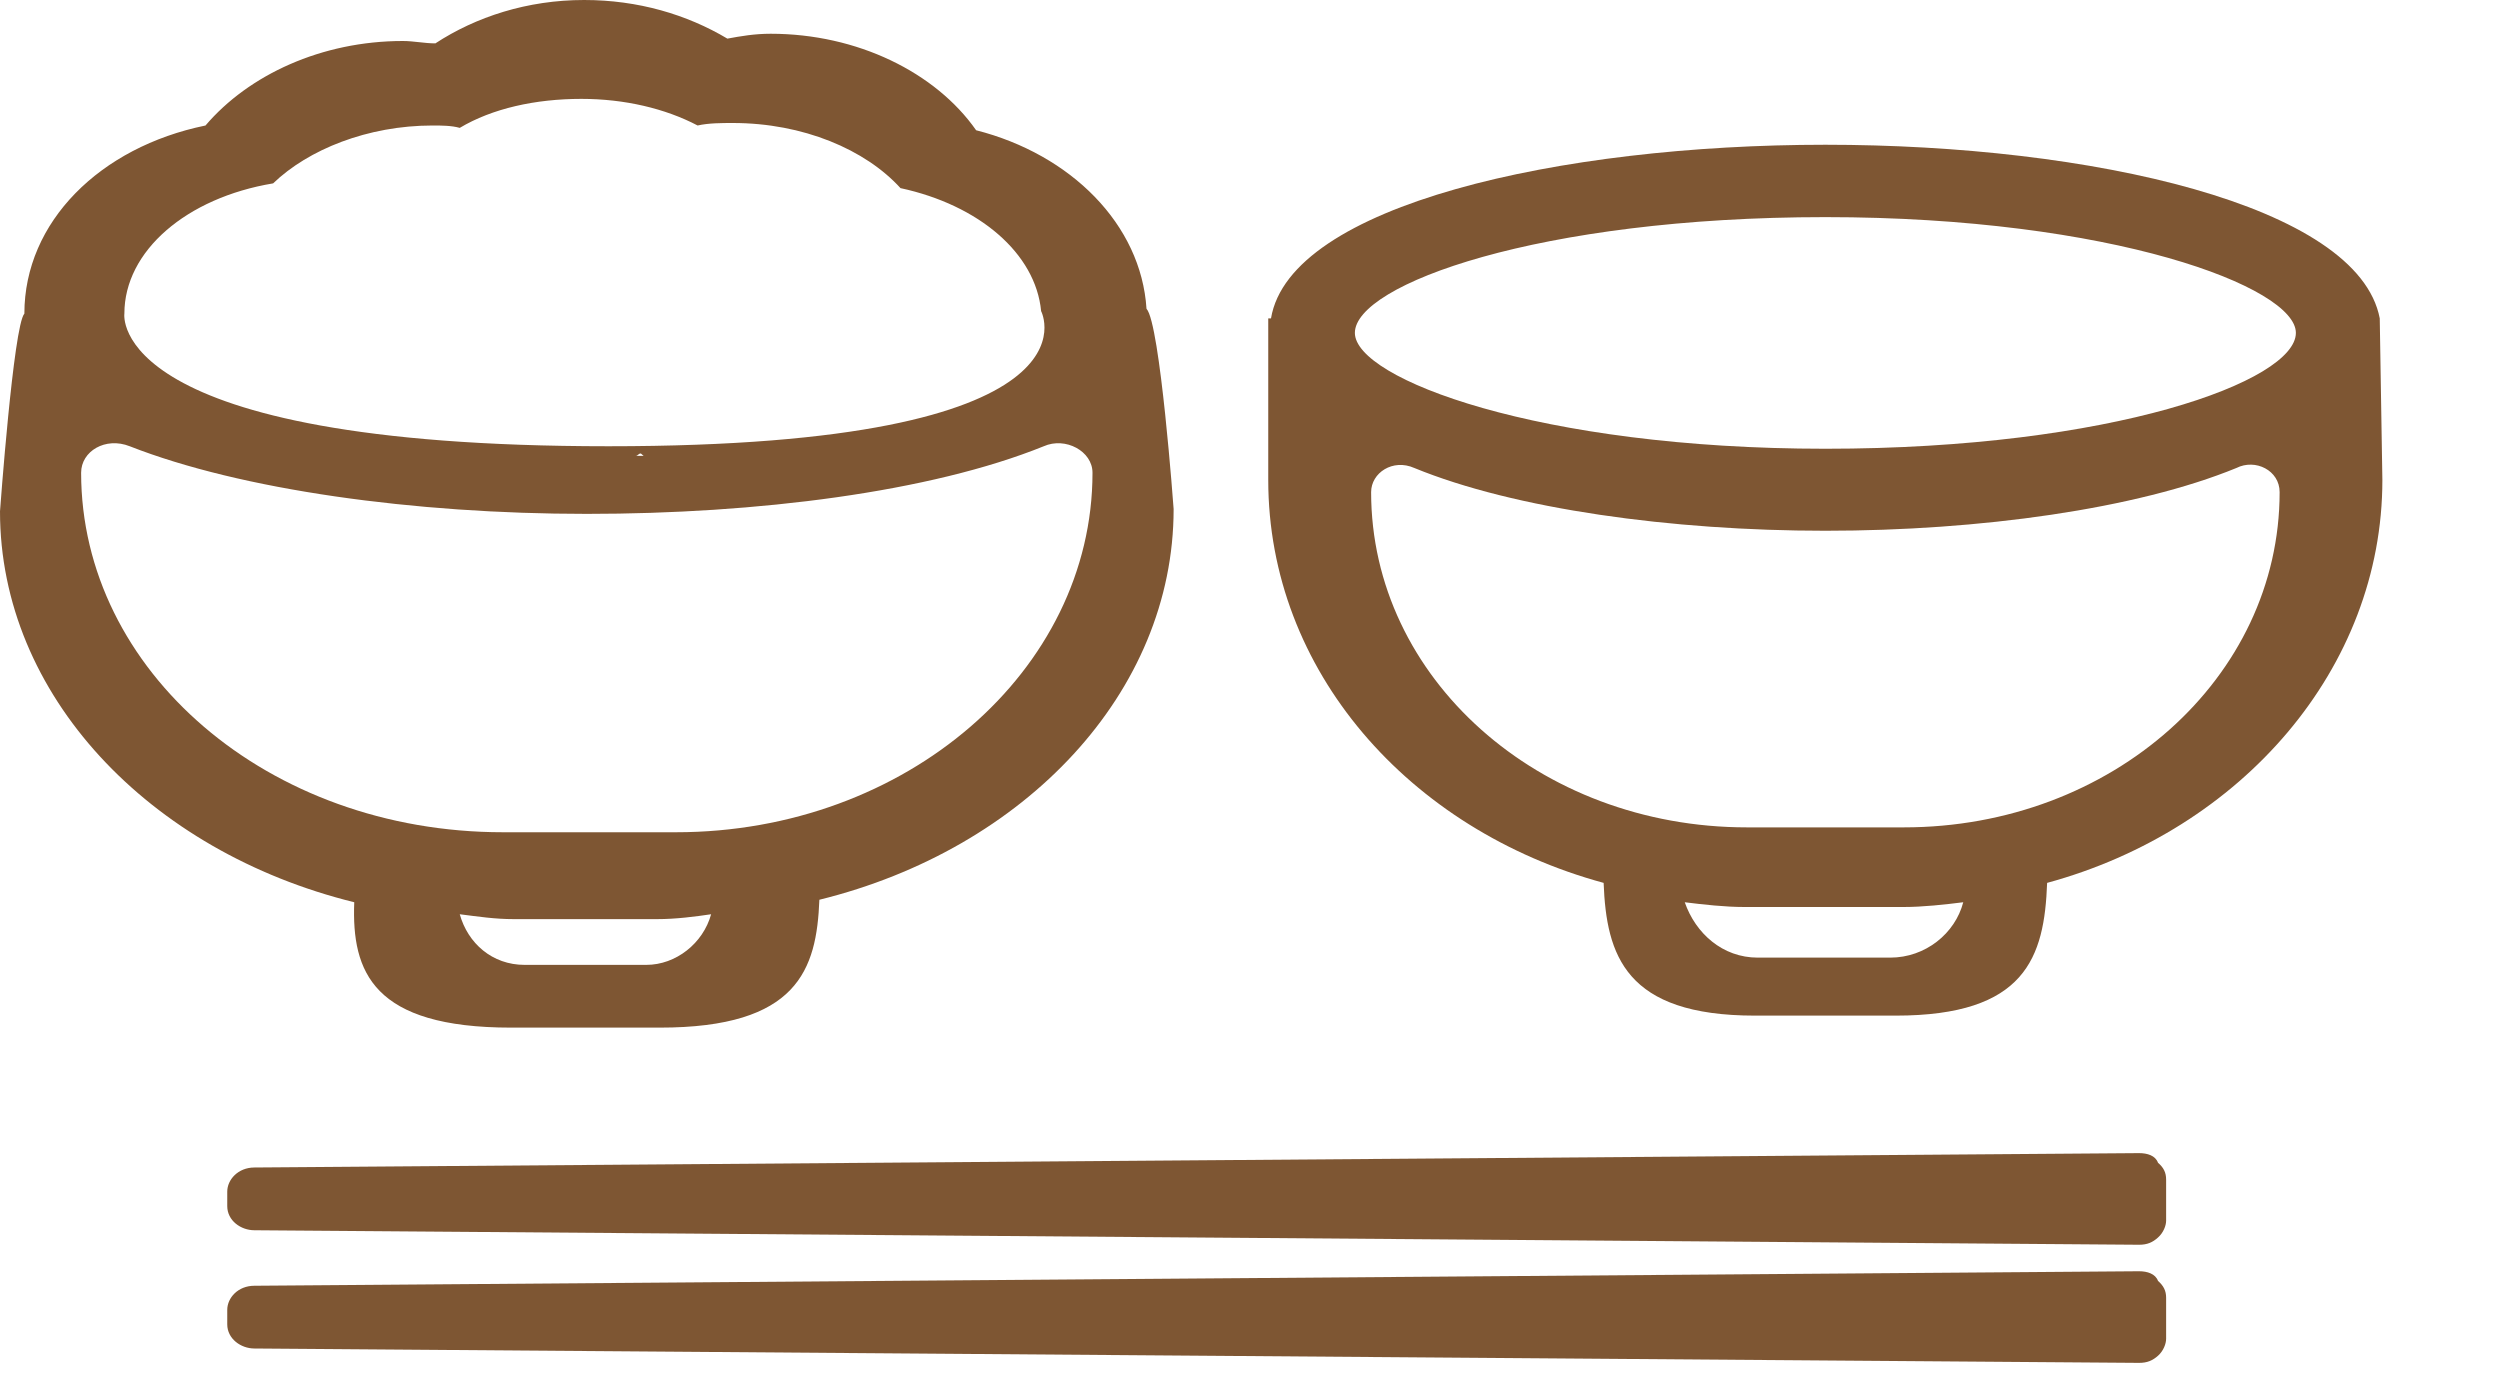
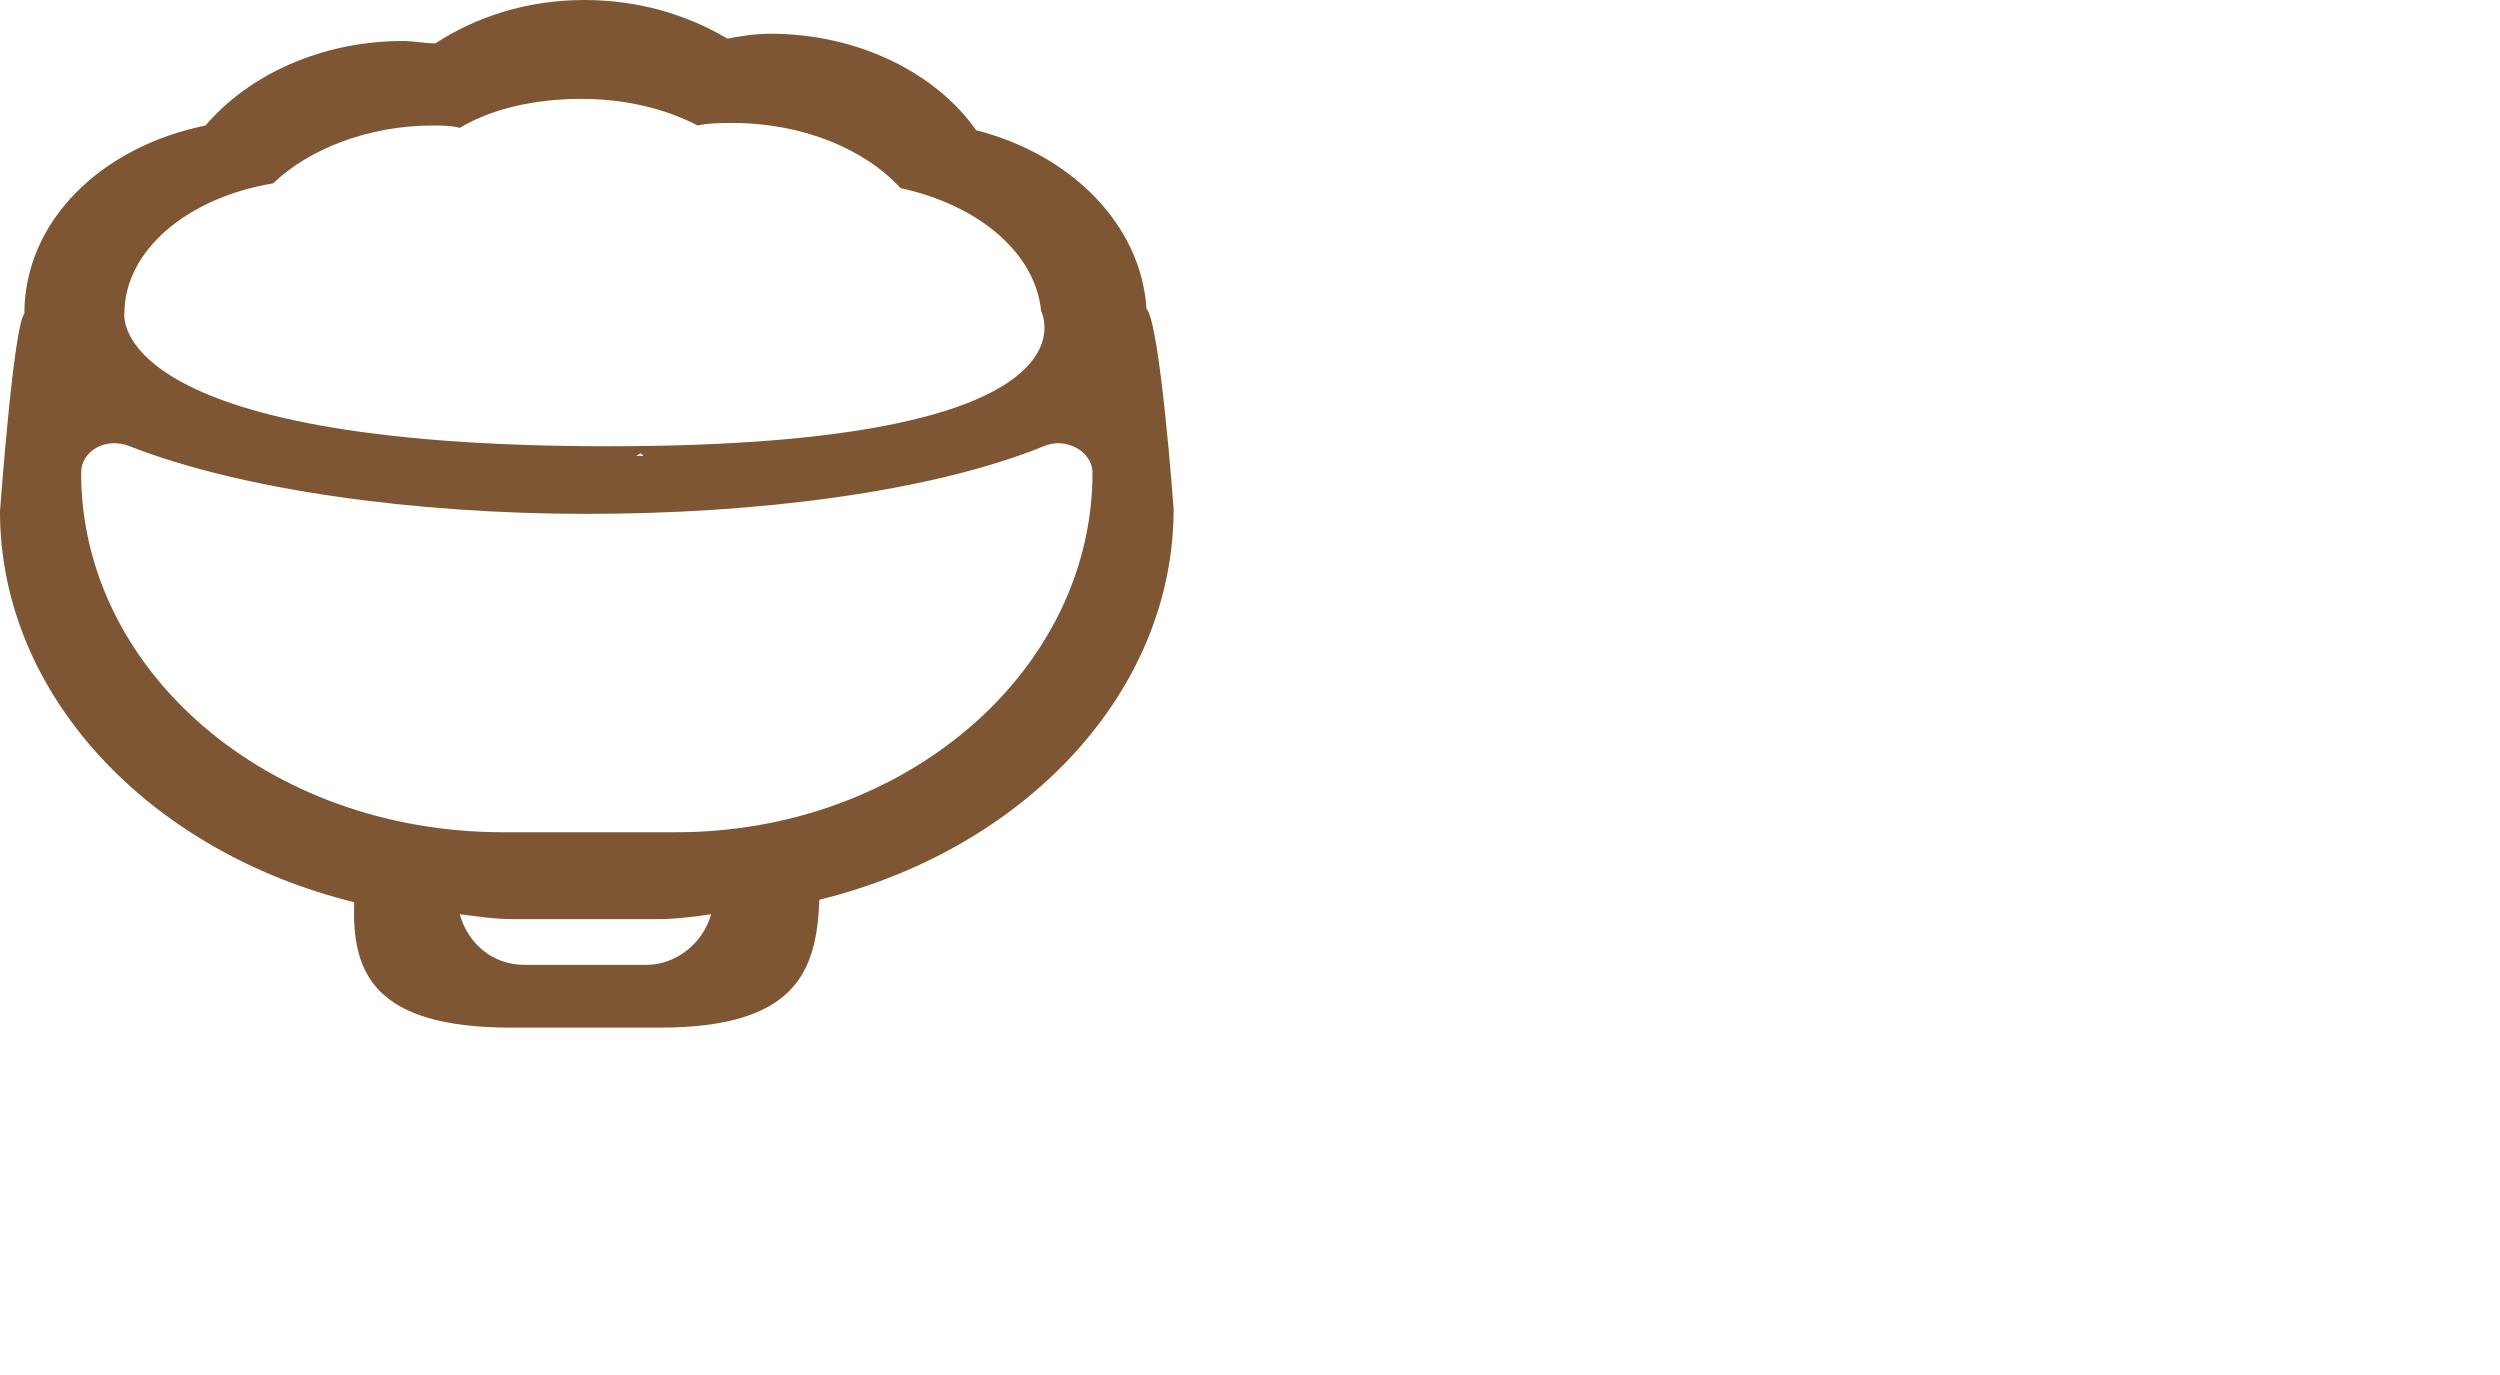
<svg xmlns="http://www.w3.org/2000/svg" width="20" height="11" viewBox="0 0 20 11" fill="none">
-   <path d="M19.038 2.547C18.865 1.64 16.723 1.158 14.603 1.158C12.483 1.158 10.319 1.64 10.168 2.547H10.146V3.84C10.146 5.365 11.271 6.639 12.829 7.063C12.851 7.642 13.002 8.125 14.04 8.125H15.165C16.204 8.125 16.355 7.661 16.377 7.063C17.934 6.639 19.059 5.346 19.059 3.84L19.038 2.547ZM15.122 7.661H14.062C13.781 7.661 13.565 7.468 13.478 7.218C13.629 7.237 13.803 7.256 13.954 7.256H15.23C15.382 7.256 15.555 7.237 15.706 7.218C15.641 7.468 15.403 7.661 15.122 7.661ZM18.237 3.937C18.237 5.423 16.896 6.619 15.23 6.619H13.976C12.31 6.619 10.969 5.423 10.969 3.937C10.969 3.783 11.142 3.667 11.315 3.744C12.115 4.072 13.37 4.246 14.603 4.246C15.836 4.246 17.091 4.072 17.891 3.744C18.043 3.667 18.237 3.763 18.237 3.937ZM14.603 3.59C12.31 3.59 10.839 3.03 10.839 2.663C10.839 2.277 12.31 1.737 14.603 1.737C16.896 1.737 18.367 2.297 18.367 2.663C18.367 3.049 16.896 3.59 14.603 3.59Z" fill="#7E5633" />
  <path d="M4.089 8.221H5.278C6.382 8.221 6.533 7.758 6.555 7.198C8.199 6.793 9.389 5.539 9.389 4.072C9.389 4.072 9.281 2.586 9.172 2.47C9.129 1.795 8.567 1.235 7.809 1.042C7.485 0.579 6.858 0.27 6.165 0.27C6.036 0.27 5.927 0.289 5.819 0.309C5.495 0.116 5.105 0 4.673 0C4.218 0 3.807 0.135 3.483 0.347C3.396 0.347 3.31 0.328 3.223 0.328C2.574 0.328 1.99 0.598 1.644 1.004C0.8 1.177 0.195 1.775 0.195 2.509C0.108 2.605 0 4.091 0 4.091C0 5.558 1.19 6.812 2.834 7.218C2.812 7.777 2.985 8.221 4.089 8.221ZM5.17 7.719H4.197C3.937 7.719 3.743 7.546 3.678 7.314C3.829 7.333 3.959 7.353 4.11 7.353H5.257C5.408 7.353 5.56 7.333 5.689 7.314C5.625 7.546 5.408 7.719 5.17 7.719ZM0.995 2.509C0.995 2.007 1.493 1.582 2.185 1.467C2.466 1.196 2.942 1.004 3.461 1.004C3.526 1.004 3.613 1.004 3.678 1.023C3.937 0.868 4.283 0.791 4.651 0.791C4.997 0.791 5.322 0.868 5.581 1.004C5.668 0.984 5.776 0.984 5.863 0.984C6.425 0.984 6.923 1.196 7.204 1.505C7.831 1.64 8.285 2.026 8.329 2.489C8.329 2.489 8.891 3.57 4.867 3.57C0.844 3.57 0.995 2.509 0.995 2.509ZM5.149 3.647C5.127 3.647 5.105 3.647 5.084 3.647C5.105 3.647 5.105 3.628 5.127 3.628C5.127 3.628 5.127 3.628 5.149 3.647ZM0.649 3.782C0.649 3.609 0.844 3.493 1.038 3.57C1.925 3.918 3.31 4.111 4.694 4.111C6.057 4.111 7.442 3.937 8.35 3.57C8.523 3.493 8.74 3.609 8.74 3.782C8.74 5.365 7.247 6.658 5.408 6.658H4.024C2.142 6.658 0.649 5.365 0.649 3.782Z" fill="#7E5633" />
-   <path d="M17.113 9.225L2.035 9.34C1.905 9.34 1.818 9.437 1.818 9.533V9.649C1.818 9.765 1.927 9.842 2.035 9.842L17.113 9.958C17.178 9.958 17.221 9.939 17.264 9.9C17.308 9.861 17.329 9.804 17.329 9.765V9.437C17.329 9.379 17.308 9.34 17.264 9.302C17.243 9.244 17.178 9.225 17.113 9.225Z" fill="#7E5633" />
-   <path d="M17.113 10.17L2.035 10.286C1.905 10.286 1.818 10.382 1.818 10.479V10.595C1.818 10.71 1.927 10.788 2.035 10.788L17.113 10.903C17.178 10.903 17.221 10.884 17.264 10.846C17.308 10.807 17.329 10.749 17.329 10.71V10.382C17.329 10.325 17.308 10.286 17.264 10.247C17.243 10.19 17.178 10.17 17.113 10.17Z" fill="#7E5633" />
</svg>